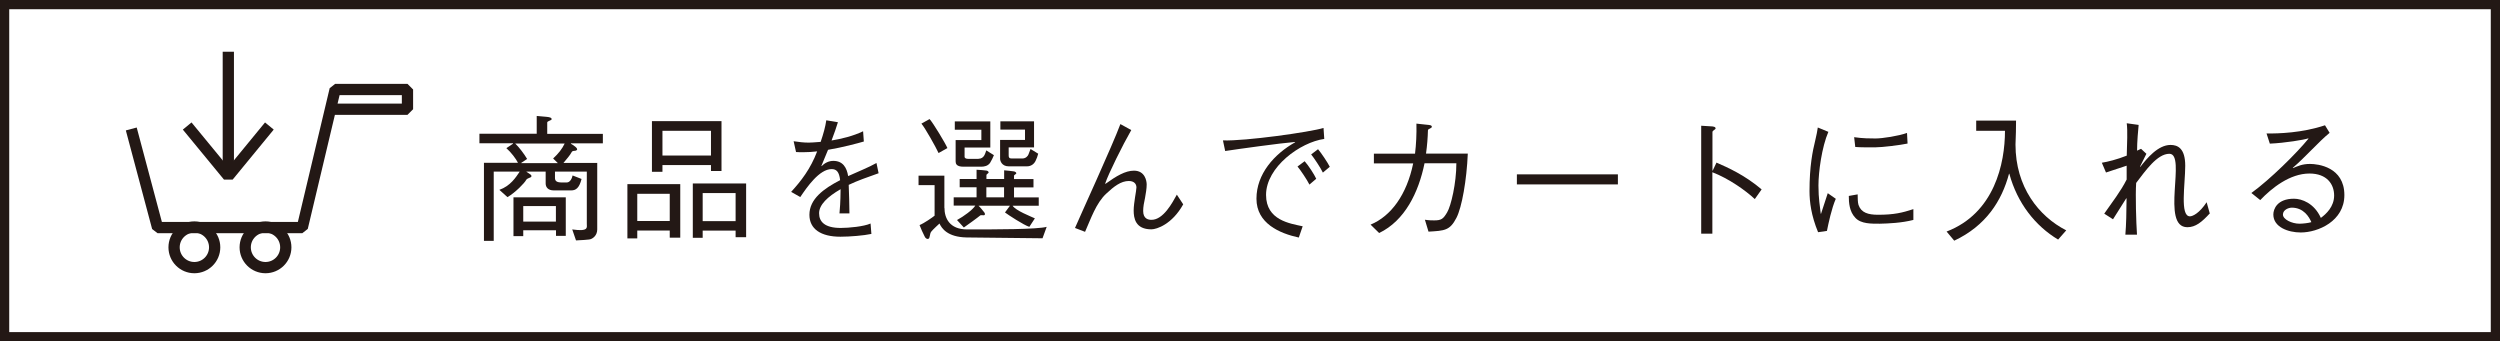
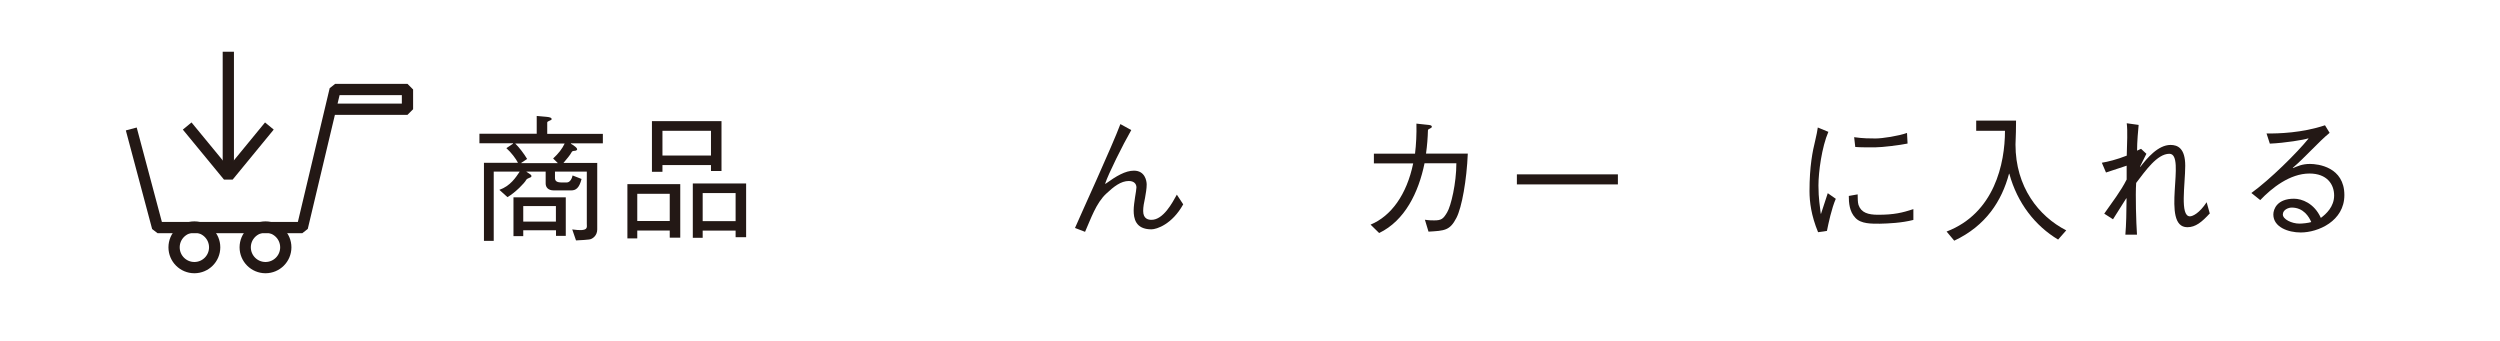
<svg xmlns="http://www.w3.org/2000/svg" id="_レイヤー_2" data-name="レイヤー 2" width="271" height="37" viewBox="0 0 271 37">
  <defs>
    <style>
      .cls-1, .cls-2, .cls-3 {
        fill: none;
        stroke: #231815;
      }

      .cls-1, .cls-3 {
        stroke-miterlimit: 10;
      }

      .cls-2 {
        stroke-linejoin: bevel;
      }

      .cls-2, .cls-3 {
        stroke-width: 1.22px;
      }

      .cls-4 {
        fill: #231815;
        stroke-width: 0px;
      }
    </style>
  </defs>
  <g id="_レイヤー_1-2" data-name="レイヤー 1">
    <g>
-       <rect class="cls-1" x=".5" y=".5" width="270" height="36" />
      <g>
        <g>
          <circle class="cls-3" cx="21.07" cy="26.81" r="2.2" />
          <circle class="cls-3" cx="28.78" cy="26.81" r="2.2" />
          <polyline class="cls-2" points="35.62 11.84 44.17 11.84 44.17 9.7 36.33 9.7 32.77 24.67 17.08 24.67 14.23 13.98" />
        </g>
        <g>
          <path class="cls-4" d="m64.74,17.67v7.21c0,.66-.52,1.05-.88,1.08-.36.04-.57.06-1.42.1l-.41-1.19c1.82.26,1.58-.22,1.58-.63v-5.64h-3.45v.69c0,.34.2.49.74.49h.53c.36,0,.57-.42.64-.76l.97.38c-.25,1-.63,1.24-1.12,1.24h-1.9c-.62,0-.87-.36-.87-.75v-1.29h-2.08v.03c.41.26.58.34.53.51-.06.15-.45.14-.58.39-.14.28-1.12,1.32-2.01,1.84l-.88-.79c1.2-.42,1.79-1.36,2.21-1.98h-2.82v7.51h-1.06v-8.46h3.69c-.22-.44-.73-1.12-1.26-1.59l.72-.48v-.05h-3.64v-1.03h6.21v-1.93c.46.04.64.06,1.02.09.36.03.6.09.6.26,0,.14-.48.19-.48.36v1.23h6.03v1.03h-3.46v.05c.22.12.82.49.64.67s-.45-.01-.58.26-.55.76-.87,1.14h3.72Zm-8.02,7.29v.64h-1.06v-4.21h5.67v4.18h-1.06v-.61h-3.54Zm-.87-9.4c.41.39.96,1.11,1.29,1.67l-.63.42v.03h3.96l-.51-.5c.58-.54.97-1.03,1.25-1.62h-5.36Zm4.41,6.78h-3.54v1.68h3.54v-1.68Z" />
          <path class="cls-4" d="m72.6,25.77v-.78h-3.52v.85h-1.07v-5.88h5.73v5.8h-1.14Zm0-1.81v-2.95h-3.52v2.95h3.52Zm4.47-5.41v-.66h-5.26v.73h-1.14v-5.49h7.54v5.41h-1.14Zm0-1.69v-2.68h-5.26v2.68h5.26Zm2.67,8.85v-.71h-3.57v.78h-1.07v-5.89h5.78v5.82h-1.14Zm0-1.74v-3.04h-3.57v3.04h3.57Z" />
-           <path class="cls-4" d="m94.44,25.36c-.78.17-2.29.3-3.34.3-2.13,0-3.36-.84-3.36-2.38,0-1.7,1.54-2.83,3.33-3.75-.1-.92-.41-1.2-.92-1.2-1.33,0-2.68,1.96-3.4,3.03l-.99-.56c1.08-1.18,2.1-2.49,2.82-4.39-.5.06-1.02.09-1.5.09-.29,0-.56,0-.79-.02l-.26-1.17c.58.09,1.1.15,1.64.15.18,0,.72-.03,1.29-.08.3-.87.52-1.68.61-2.34l1.26.21c-.15.5-.4,1.23-.69,1.98,1.05-.17,2.34-.48,3.42-1l.08,1.11c-.69.2-2.27.63-3.88.9l-.72,1.74.03.03c.34-.36.79-.57,1.26-.57,1.05,0,1.46.74,1.61,1.65,1.05-.48,2.22-.94,3.07-1.42l.23,1.11c-1.19.42-2.33.82-3.24,1.26.03.92.08,2.15.08,3.09h-1.08c.04-.48.11-1.14.12-2.62-1.41.81-2.33,1.69-2.33,2.61s.62,1.59,2.34,1.59c.88,0,2.5-.15,3.24-.48l.09,1.14Z" />
-           <path class="cls-4" d="m102.38,22.53c0,1.09.53,2.34,2.46,2.34,3.11,0,7.59,0,8.62-.28l-.45,1.24c-.85,0-6.08-.06-8.23-.09-2.08-.04-2.7-.99-2.94-1.51,0,0-.75.68-.9.89-.17.22-.12.69-.29.76-.15.07-.33-.04-.42-.25-.11-.2-.48-1.01-.55-1.23.51-.21,1.38-.82,1.63-1.02v-3.31h-1.74v-1.03h2.8v3.51Zm-1.62-9.63c.39.42,1.71,2.61,1.94,3.15l-.96.54c-.29-.64-1.47-2.74-1.86-3.19l.88-.49Zm9,9.39c.32.54,2.01,1.18,2.42,1.38l-.6.92c-.57-.17-2.33-1.32-2.64-1.56l.54-.73h-3.39v.03c.09.03.51.58.58.66.06.06.15.22.06.31-.07.09-.38-.03-.48.06-.2.18-1.49,1.11-1.77,1.3l-.74-.81c.71-.38,1.72-1.12,1.98-1.56h-2.34v-.9h2.48v-1.09h-1.83v-.9h1.83v-1c.22.01.99.06,1.08.09.09.01.23.09.23.21,0,.07-.24.18-.24.28v.42h1.92v-.94c.24.01.93.1,1.07.12.12.03.25.1.25.21,0,.07-.25.17-.25.26v.36h2.11v.9h-2.11v1.09h2.68v.9h-2.83Zm-3.69-5.08c.63,0,.73-.61.84-.91l.83.52c-.06.17-.29.65-.42.84-.24.33-.61.41-.97.41h-1.91c-.78,0-.85-.34-.85-.58v-2.31h2.79v-1.12h-2.88v-.9h3.85v2.83h-2.79v1.02c0,.12.15.21.38.21h1.14Zm2.77,3.09h-1.92v1.09h1.92v-1.09Zm1.98-3.12c.38,0,.6-.27.66-.43.06-.17.15-.38.23-.6l.83.51c-.06.26-.17.55-.29.79-.18.36-.51.58-.93.58h-1.98c-.76,0-.93-.61-.93-.81v-2.05h2.7v-1.12h-2.67v-.9h3.65v2.83h-2.75v.87c0,.22.06.33.33.33h1.16Z" />
          <path class="cls-4" d="m122.63,14.1c-.92,1.6-2.5,4.78-2.83,5.8l.03.03c1.18-.85,2.16-1.43,3.09-1.43,1.2,0,1.38,1.11,1.38,1.5,0,.45-.09.95-.18,1.46-.11.49-.2.97-.2,1.41,0,.85.55.96.9.96,1.29,0,2.27-1.86,2.75-2.73l.69,1.05c-1.2,2.16-2.87,2.71-3.45,2.71-1.75,0-1.92-1.23-1.92-2.05,0-.42.08-.95.15-1.43.07-.46.15-.88.15-1.06,0-.38-.25-.7-.83-.7-.85,0-1.62.6-2.43,1.36-1.12,1.03-1.68,2.74-2.31,4.15l-1.09-.42c.67-1.56,4.06-8.94,4.92-11.26l1.18.65Z" />
-           <path class="cls-4" d="m132.57,15.22c2.38.09,9.45-.9,10.9-1.35l.08,1.19c-2.59.36-6.31,3.04-6.31,6.07,0,2.76,2.62,3.1,3.97,3.4l-.42,1.22c-2.08-.45-4.59-1.53-4.59-4.21s1.92-4.84,4.2-6.12l-.03-.03c-1.5.12-6.21.77-7.56.98l-.24-1.14Zm8.85,2.25c.42.47,1.04,1.43,1.26,1.91l-.74.63c-.21-.46-1.02-1.66-1.29-1.96l.77-.57Zm1.46-1.29c.33.38,1.03,1.42,1.27,1.9l-.75.63c-.21-.47-1-1.65-1.27-1.97l.75-.57Z" />
          <path class="cls-4" d="m153.39,16.65c.12-.99.18-2.13.15-3.25l1.11.12c.27.03.56.03.56.22s-.41.2-.42.38c-.02.81-.09,1.68-.21,2.53h4.53c-.12,2.86-.64,5.82-1.23,6.96-.71,1.38-1.28,1.4-3.03,1.5l-.39-1.29c.45.07.78.07,1,.07.79,0,.99-.16,1.41-.87.42-.7,1-3.16,1-5.32h-3.45c-.65,3.18-2.14,6.22-4.92,7.56l-.93-.91c2.22-.92,3.92-3.24,4.62-6.64h-4.26v-1.05h4.46Z" />
          <path class="cls-4" d="m164.43,19.99v-1.09h10.95v1.09h-10.95Z" />
-           <path class="cls-4" d="m186.05,17.62c1.25.54,3.08,1.36,4.91,2.91l-.74,1.05c-1-.94-2.83-2.23-4.6-2.91v6.66h-1.21v-11.7l.99.06c.35.01.57.06.57.23,0,.13-.34.22-.34.39v4.18h.03l.41-.87Z" />
          <path class="cls-4" d="m198.2,14.28c-.72,1.65-1.08,4.38-1.08,5.83s.17,2.28.25,3.06h.03l.73-2.23.87.61c-.46,1.06-.79,2.64-.96,3.48l-.96.14c-.75-1.81-.93-3.31-.93-4.45,0-2.73.34-4.35.62-5.49.13-.53.24-1.11.28-1.41l1.14.47Zm3.17,6.78c.01.42,0,.85.09,1.15.29.85,1.05,1.07,2.13,1.07,1.75,0,2.65-.23,3.82-.61v1.17c-1.27.33-2.73.39-3.63.41-.9,0-2.04.03-2.65-.63-.66-.68-.72-1.64-.72-2.38l.96-.17Zm-.38-6.19c.92.14,1.8.14,2.32.14.74,0,2.5-.27,3.41-.6l.06,1.15c-.79.17-2.74.41-3.48.41s-1.7.01-2.19-.04l-.12-1.05Z" />
          <path class="cls-4" d="m218.54,13.08c0,.89-.02,1.53-.06,2.59,0,4.6,2.52,7.78,5.5,9.3l-.88,1c-2.47-1.48-4.42-3.94-5.29-7.14h-.03c-.79,2.95-2.5,5.64-5.94,7.26l-.83-.99c5.19-1.99,6.33-7.38,6.33-10.92h-3.12v-1.11h4.32Z" />
          <path class="cls-4" d="m239.57,23.1c-.9.99-1.58,1.53-2.46,1.53-2.94,0-.06-7.96-1.95-7.96-1.33,0-2.61,1.87-3.6,3.16-.09,1.35,0,4.26.09,5.61h-1.26c.09-1.05.12-2.46.13-3.92l-.03-.03-1.44,2.28-.95-.61c.84-1.21,1.8-2.44,2.43-3.7v-1.5s-2.24.74-2.24.74l-.45-1.06c.62-.1,1.62-.34,2.7-.77.03-1.35.11-2.61,0-3.51l1.29.18c-.04.36-.18,1.95-.17,2.79l.43-.2.58.54-.69,1.39.03.03c.71-.92,1.92-2.38,3.28-2.38.79,0,1.59.38,1.59,2.25,0,2.02-.6,5.49.51,5.49.3,0,1.03-.34,1.81-1.53l.33,1.18Z" />
-           <path class="cls-4" d="m245.7,14.47c1.33.01,3.84-.06,6.33-.89l.5.82c-1.17.95-2.61,2.61-3.99,3.79l.03.03c.48-.2.98-.45,1.84-.45s3.72.33,3.72,3.38c0,2.82-2.85,4.05-4.73,4.05-1.36,0-2.97-.58-2.97-1.95,0-.58.41-1.71,2.24-1.71.84,0,2.19.48,2.91,2.08.57-.42,1.44-1.21,1.44-2.43s-.78-2.38-2.67-2.38c-2.13,0-4.09,1.57-5.34,2.88l-.96-.77c2.04-1.48,4.91-4.32,6.19-5.89l-.03-.03c-.42.15-2.52.5-4.16.57l-.36-1.11Zm2.73,8.04c-.34,0-.96.23-.96.75s.96.99,1.8.99c.33,0,1-.07,1.28-.17-.24-.57-.84-1.57-2.12-1.57Z" />
+           <path class="cls-4" d="m245.7,14.47c1.33.01,3.84-.06,6.33-.89l.5.82c-1.17.95-2.61,2.61-3.99,3.79l.03.03c.48-.2.98-.45,1.84-.45s3.72.33,3.72,3.38c0,2.82-2.85,4.05-4.73,4.05-1.36,0-2.97-.58-2.97-1.95,0-.58.41-1.71,2.24-1.71.84,0,2.19.48,2.91,2.08.57-.42,1.44-1.21,1.44-2.43s-.78-2.38-2.67-2.38c-2.13,0-4.09,1.57-5.34,2.88l-.96-.77c2.04-1.48,4.91-4.32,6.19-5.89l-.03-.03c-.42.15-2.52.5-4.16.57l-.36-1.11m2.73,8.04c-.34,0-.96.23-.96.75s.96.99,1.8.99c.33,0,1-.07,1.28-.17-.24-.57-.84-1.57-2.12-1.57Z" />
        </g>
        <g>
          <line class="cls-2" x1="24.75" y1="5.61" x2="24.75" y2="19.08" />
          <polyline class="cls-2" points="20.29 13.66 24.75 19.08 29.2 13.66" />
        </g>
      </g>
    </g>
  </g>
</svg>